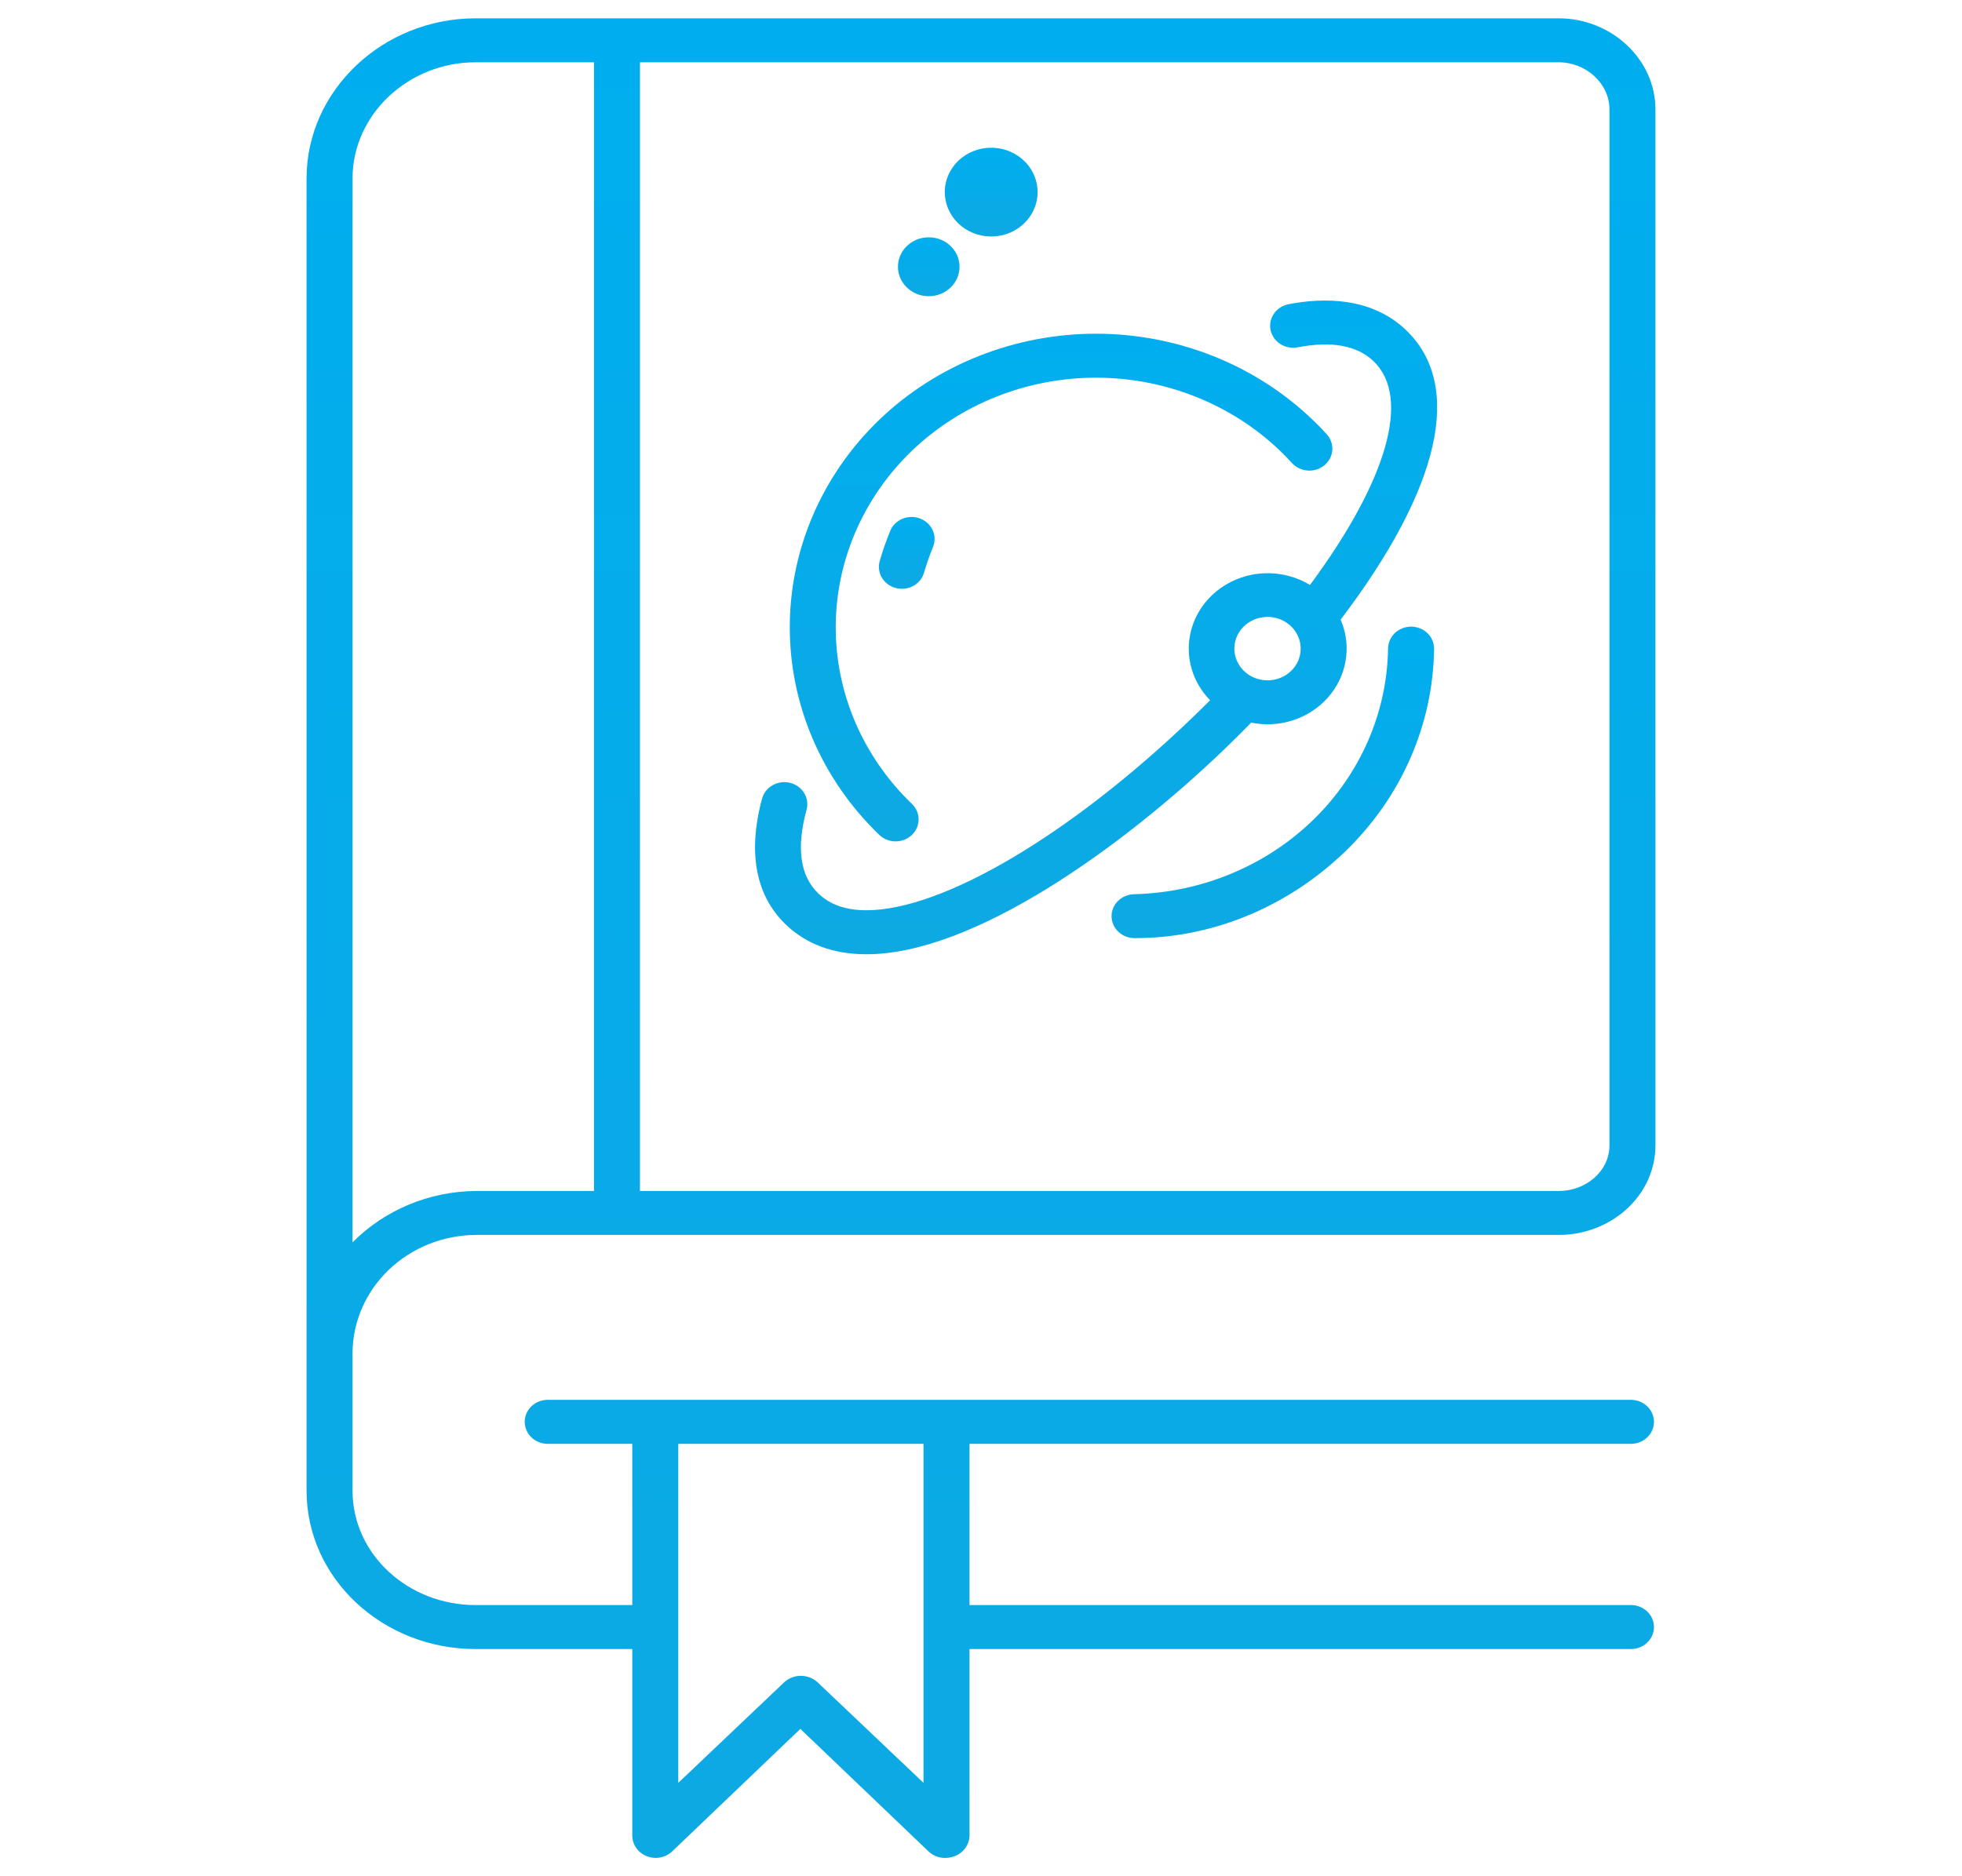
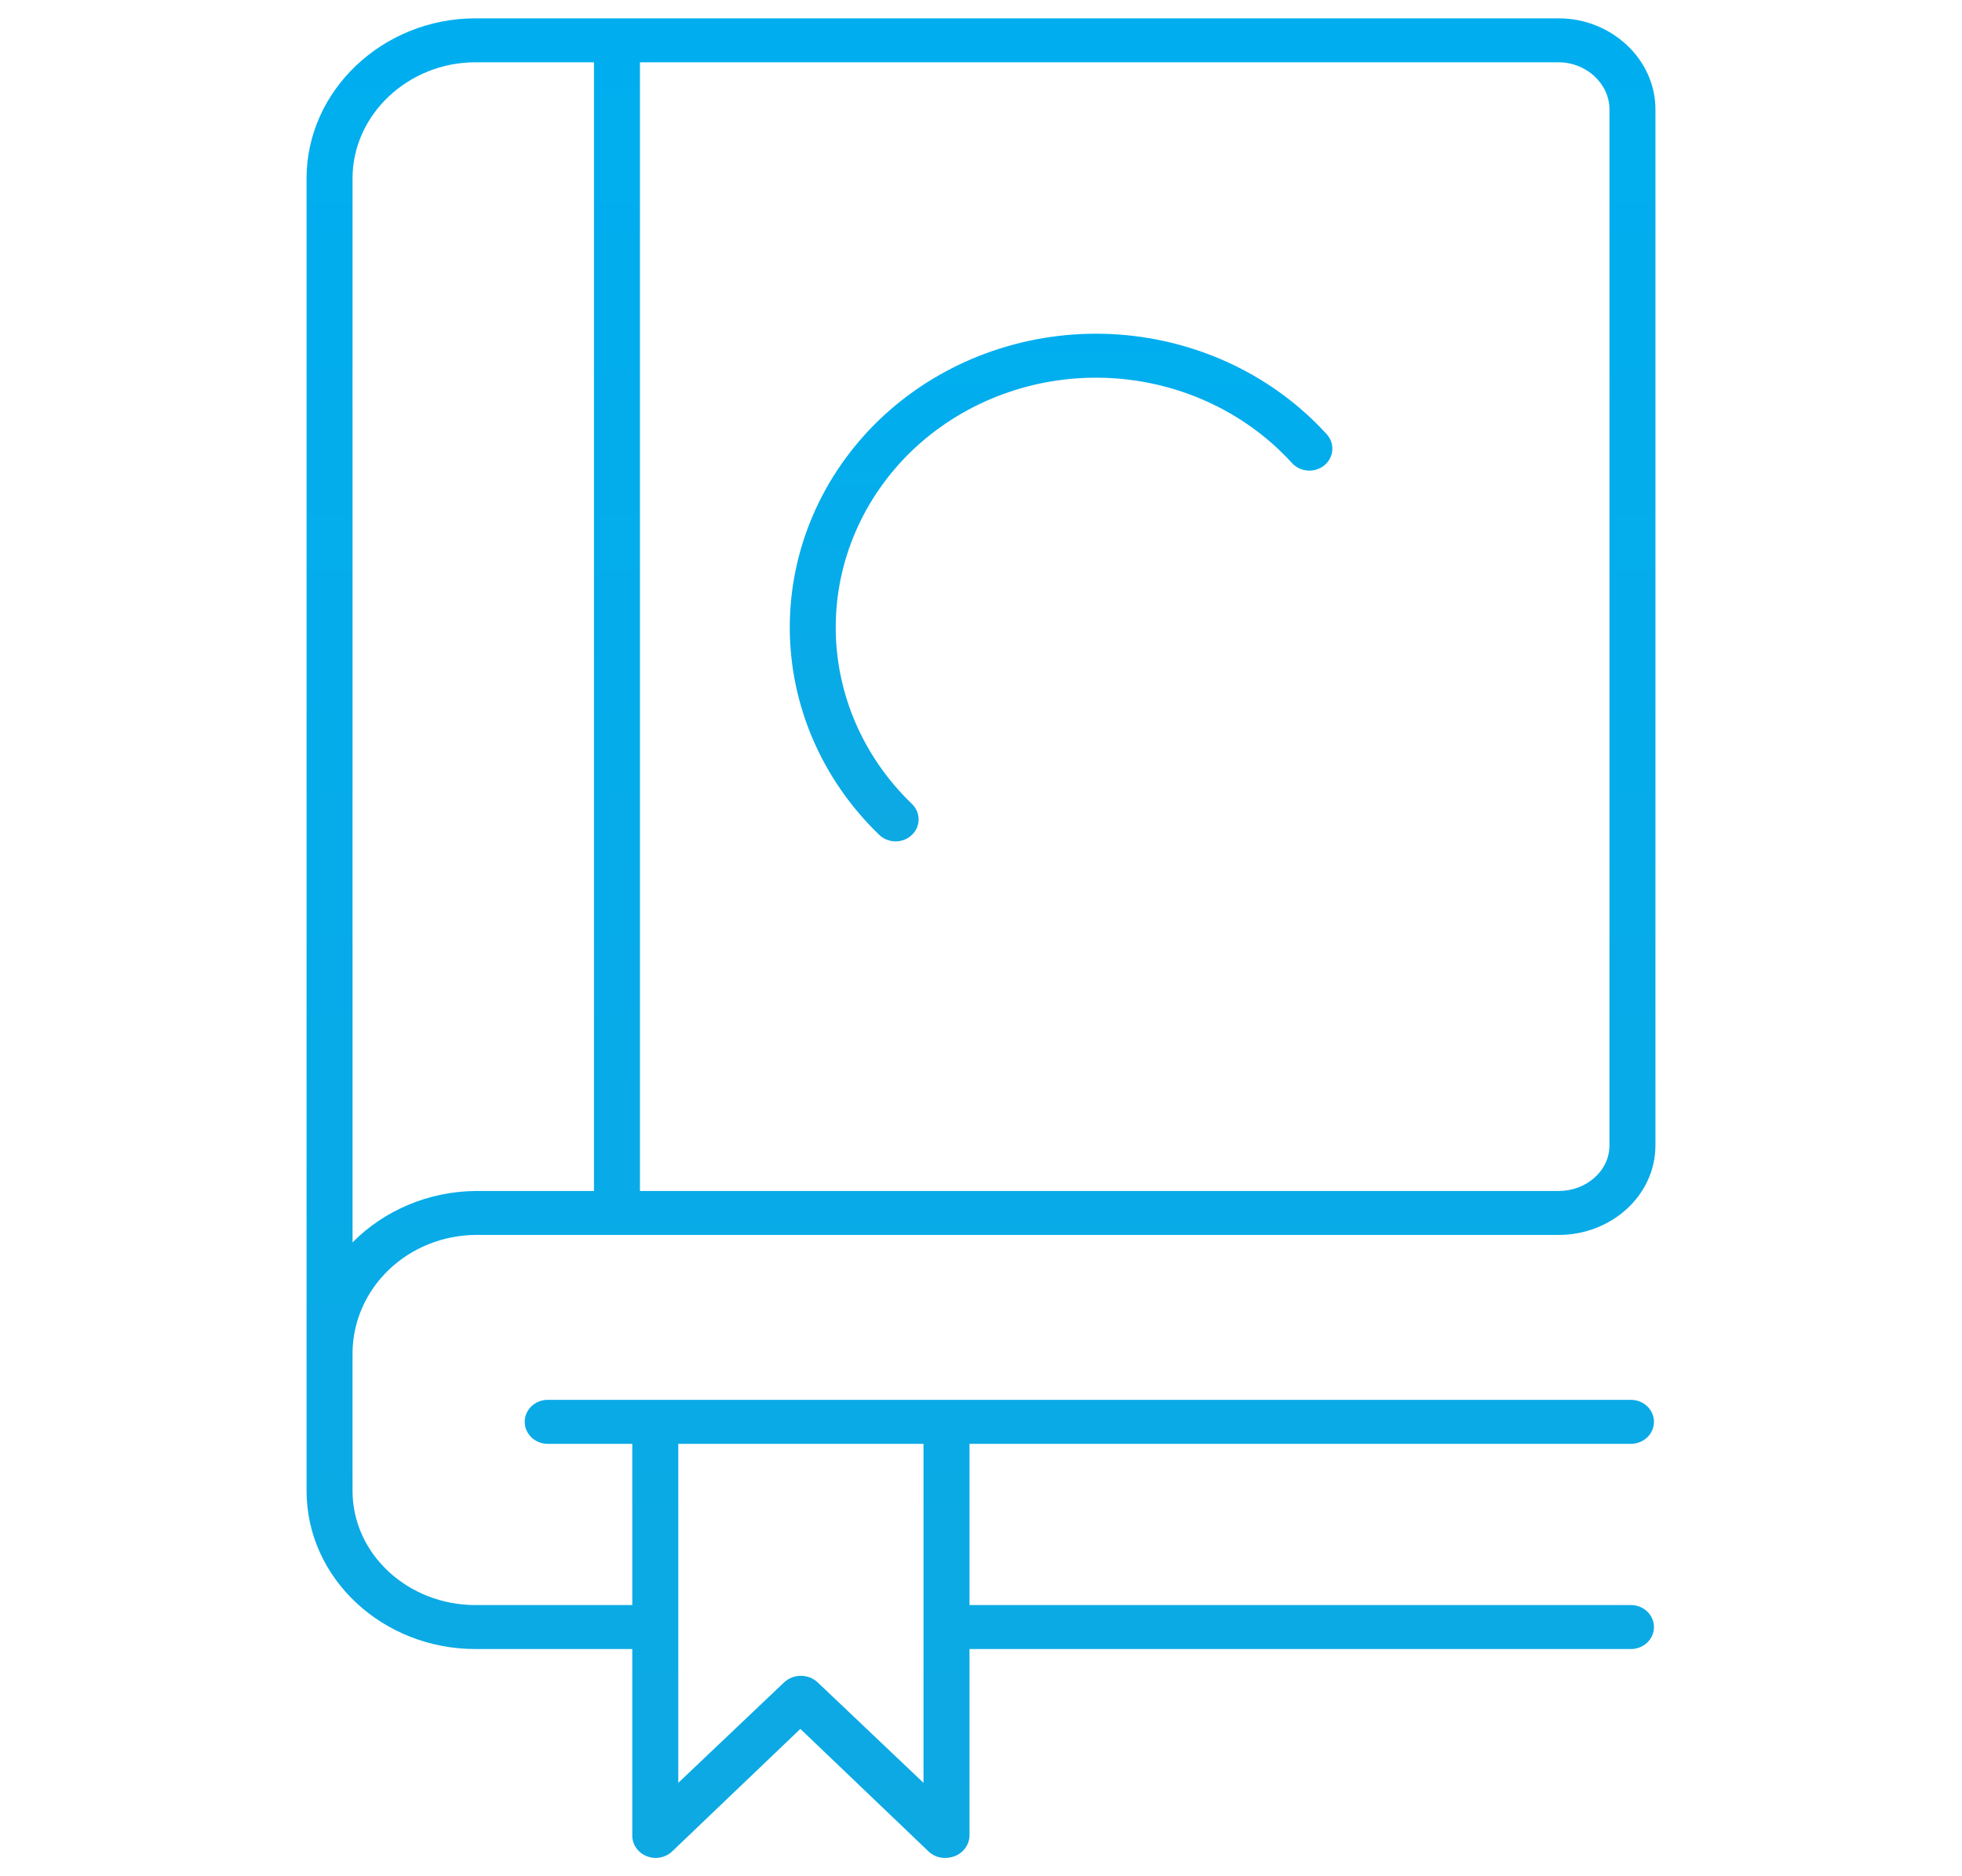
<svg xmlns="http://www.w3.org/2000/svg" width="69" height="66" viewBox="0 0 69 66" fill="none">
  <path d="M16.721 43.441H54.819C56.665 43.441 58.219 42.054 58.219 40.288V3.847C58.219 2.081 56.665 0.645 54.819 0.645H16.721C13.475 0.645 10.781 3.171 10.781 6.277V52.435C10.781 55.541 13.475 58.008 16.721 58.008H22.236V64.582C22.239 64.736 22.289 64.886 22.38 65.013C22.471 65.139 22.599 65.238 22.748 65.296C22.897 65.355 23.06 65.37 23.218 65.34C23.376 65.31 23.521 65.237 23.636 65.129L28.147 60.817L32.657 65.129C32.809 65.274 33.015 65.356 33.229 65.356C33.345 65.356 33.459 65.336 33.568 65.297C33.719 65.24 33.849 65.141 33.943 65.015C34.037 64.888 34.09 64.737 34.096 64.582V58.008H57.358C57.573 58.008 57.778 57.926 57.93 57.781C58.082 57.636 58.167 57.44 58.167 57.234C58.167 57.029 58.082 56.833 57.93 56.688C57.778 56.542 57.573 56.461 57.358 56.461H34.096V50.789H57.358C57.573 50.789 57.778 50.708 57.93 50.562C58.082 50.417 58.167 50.221 58.167 50.016C58.167 49.81 58.082 49.614 57.93 49.469C57.778 49.324 57.573 49.242 57.358 49.242H19.261C19.047 49.242 18.841 49.324 18.689 49.469C18.538 49.614 18.453 49.81 18.453 50.016C18.453 50.221 18.538 50.417 18.689 50.562C18.841 50.708 19.047 50.789 19.261 50.789H22.236V56.461H16.721C14.366 56.461 12.398 54.688 12.398 52.435V47.576C12.409 46.483 12.868 45.437 13.677 44.664C14.485 43.891 15.578 43.452 16.721 43.441ZM22.506 2.191H54.819C55.773 2.191 56.602 2.934 56.602 3.847V40.288C56.602 41.201 55.773 41.895 54.819 41.895H22.506V2.191ZM12.398 6.277C12.398 4.024 14.366 2.191 16.721 2.191H20.889V41.895H16.721C15.911 41.903 15.11 42.068 14.368 42.379C13.625 42.689 12.955 43.14 12.398 43.703V6.277ZM23.854 50.789H32.478V62.715L28.751 59.176C28.594 59.031 28.384 58.95 28.165 58.95C27.947 58.95 27.737 59.031 27.58 59.176L23.854 62.715V50.789Z" fill="url(#paint0_linear_393_95)" />
-   <path d="M49.637 22.043H49.625C49.412 22.044 49.208 22.125 49.057 22.268C48.906 22.412 48.819 22.606 48.816 22.81C48.783 25.076 47.834 27.243 46.168 28.855C44.501 30.467 42.247 31.399 39.878 31.456C39.666 31.462 39.465 31.547 39.318 31.693C39.17 31.839 39.089 32.034 39.092 32.237C39.094 32.44 39.18 32.634 39.331 32.777C39.482 32.919 39.685 33 39.897 33H39.916C42.698 33 45.313 31.866 47.28 29.979C49.265 28.081 50.397 25.517 50.434 22.832C50.436 22.73 50.417 22.629 50.378 22.534C50.339 22.439 50.281 22.353 50.207 22.279C50.133 22.206 50.045 22.147 49.947 22.107C49.849 22.066 49.744 22.044 49.637 22.043Z" fill="url(#paint1_linear_393_95)" />
  <path d="M31.497 29.597C31.657 29.597 31.813 29.552 31.946 29.467C32.079 29.382 32.183 29.261 32.244 29.12C32.305 28.979 32.321 28.823 32.29 28.673C32.259 28.523 32.182 28.386 32.069 28.277C30.354 26.627 29.391 24.395 29.391 22.067C29.391 19.74 30.354 17.508 32.069 15.857C32.919 15.043 33.927 14.396 35.038 13.955C36.149 13.513 37.34 13.286 38.543 13.286C39.746 13.286 40.937 13.513 42.048 13.955C43.159 14.396 44.168 15.043 45.017 15.857C45.162 15.997 45.304 16.142 45.438 16.29C45.58 16.444 45.779 16.539 45.993 16.553C46.207 16.567 46.418 16.499 46.58 16.364C46.741 16.229 46.84 16.038 46.855 15.834C46.869 15.629 46.798 15.427 46.657 15.273C46.499 15.099 46.332 14.928 46.161 14.765C45.162 13.806 43.975 13.045 42.667 12.526C41.36 12.007 39.959 11.739 38.543 11.739C37.127 11.739 35.726 12.007 34.419 12.526C33.111 13.045 31.924 13.806 30.924 14.765C28.907 16.706 27.775 19.331 27.775 22.067C27.775 24.804 28.907 27.43 30.924 29.37C31 29.442 31.089 29.499 31.187 29.538C31.285 29.577 31.391 29.597 31.497 29.597Z" fill="url(#paint2_linear_393_95)" />
-   <path d="M45.327 10.699C45.222 10.718 45.122 10.757 45.032 10.813C44.943 10.869 44.866 10.942 44.807 11.027C44.747 11.112 44.705 11.207 44.684 11.307C44.663 11.407 44.663 11.511 44.684 11.611C44.705 11.711 44.747 11.806 44.807 11.891C44.866 11.976 44.943 12.049 45.032 12.105C45.121 12.161 45.221 12.2 45.327 12.219C45.431 12.238 45.539 12.237 45.644 12.216C46.834 11.988 47.728 12.153 48.305 12.706C49.632 13.979 48.794 16.893 46.07 20.578C45.5 20.232 44.817 20.096 44.15 20.196C43.483 20.297 42.877 20.627 42.446 21.124C42.015 21.621 41.788 22.252 41.808 22.898C41.829 23.544 42.095 24.16 42.557 24.632C42.338 24.851 42.117 25.068 41.893 25.283C37.624 29.376 33.142 32.02 30.473 32.02C29.748 32.02 29.195 31.827 28.781 31.431C28.138 30.815 27.998 29.823 28.366 28.483C28.42 28.284 28.39 28.073 28.281 27.896C28.173 27.719 27.995 27.59 27.788 27.538C27.581 27.486 27.36 27.515 27.175 27.619C26.99 27.723 26.855 27.892 26.801 28.091C26.442 29.403 26.295 31.238 27.637 32.524C28.359 33.216 29.313 33.568 30.473 33.568C34.207 33.568 39.412 29.853 43.038 26.376C43.364 26.063 43.685 25.742 44.001 25.42C44.49 25.519 44.998 25.491 45.472 25.337C45.946 25.183 46.368 24.91 46.693 24.546C47.018 24.182 47.234 23.741 47.319 23.27C47.404 22.798 47.355 22.313 47.176 21.866C47.167 21.843 47.155 21.821 47.146 21.799C50.66 17.169 51.481 13.562 49.45 11.614C48.226 10.439 46.532 10.468 45.327 10.699ZM44.583 23.932C44.352 23.933 44.126 23.869 43.933 23.747C43.74 23.625 43.59 23.451 43.501 23.247C43.411 23.044 43.388 22.819 43.432 22.602C43.476 22.385 43.587 22.186 43.75 22.029C43.913 21.873 44.121 21.766 44.347 21.723C44.574 21.68 44.809 21.701 45.022 21.786C45.236 21.871 45.418 22.014 45.546 22.198C45.674 22.381 45.743 22.598 45.742 22.819C45.742 23.113 45.621 23.396 45.403 23.604C45.186 23.813 44.891 23.931 44.583 23.932Z" fill="url(#paint3_linear_393_95)" />
-   <path d="M31.306 18.677C31.165 19.023 31.042 19.375 30.939 19.732C30.881 19.93 30.908 20.141 31.014 20.32C31.119 20.498 31.295 20.629 31.502 20.684C31.708 20.739 31.929 20.713 32.116 20.612C32.303 20.511 32.44 20.343 32.497 20.146C32.586 19.839 32.691 19.537 32.812 19.241C32.891 19.05 32.886 18.837 32.8 18.649C32.714 18.461 32.554 18.314 32.354 18.239C32.154 18.164 31.932 18.168 31.735 18.25C31.539 18.333 31.384 18.486 31.306 18.677Z" fill="url(#paint4_linear_393_95)" />
-   <path d="M34.858 8.319C35.181 8.319 35.497 8.228 35.765 8.056C36.033 7.885 36.243 7.641 36.366 7.356C36.49 7.07 36.522 6.756 36.459 6.454C36.396 6.151 36.241 5.872 36.013 5.654C35.784 5.436 35.493 5.287 35.177 5.227C34.86 5.167 34.532 5.197 34.234 5.316C33.935 5.434 33.681 5.634 33.501 5.891C33.322 6.148 33.226 6.449 33.226 6.758C33.227 7.172 33.399 7.569 33.705 7.862C34.011 8.154 34.425 8.319 34.858 8.319Z" fill="url(#paint5_linear_393_95)" />
-   <path d="M32.662 10.42C33.26 10.42 33.745 9.956 33.745 9.384C33.745 8.812 33.26 8.348 32.662 8.348C32.063 8.348 31.579 8.812 31.579 9.384C31.579 9.956 32.063 10.42 32.662 10.42Z" fill="url(#paint6_linear_393_95)" />
  <defs>
    <linearGradient id="paint0_linear_393_95" x1="34.5" y1="0.645" x2="34.5" y2="65.356" gradientUnits="userSpaceOnUse">
      <stop stop-color="#00AEEF" />
      <stop offset="1" stop-color="#0DA9E3" />
    </linearGradient>
    <linearGradient id="paint1_linear_393_95" x1="44.763" y1="22.043" x2="44.763" y2="33" gradientUnits="userSpaceOnUse">
      <stop stop-color="#00AEEF" />
      <stop offset="1" stop-color="#0DA9E3" />
    </linearGradient>
    <linearGradient id="paint2_linear_393_95" x1="37.316" y1="11.739" x2="37.316" y2="29.597" gradientUnits="userSpaceOnUse">
      <stop stop-color="#00AEEF" />
      <stop offset="1" stop-color="#0DA9E3" />
    </linearGradient>
    <linearGradient id="paint3_linear_393_95" x1="38.548" y1="10.572" x2="38.548" y2="33.568" gradientUnits="userSpaceOnUse">
      <stop stop-color="#00AEEF" />
      <stop offset="1" stop-color="#0DA9E3" />
    </linearGradient>
    <linearGradient id="paint4_linear_393_95" x1="31.889" y1="18.186" x2="31.889" y2="20.712" gradientUnits="userSpaceOnUse">
      <stop stop-color="#00AEEF" />
      <stop offset="1" stop-color="#0DA9E3" />
    </linearGradient>
    <linearGradient id="paint5_linear_393_95" x1="34.858" y1="5.197" x2="34.858" y2="8.319" gradientUnits="userSpaceOnUse">
      <stop stop-color="#00AEEF" />
      <stop offset="1" stop-color="#0DA9E3" />
    </linearGradient>
    <linearGradient id="paint6_linear_393_95" x1="32.662" y1="8.348" x2="32.662" y2="10.42" gradientUnits="userSpaceOnUse">
      <stop stop-color="#00AEEF" />
      <stop offset="1" stop-color="#0DA9E3" />
    </linearGradient>
  </defs>
</svg>